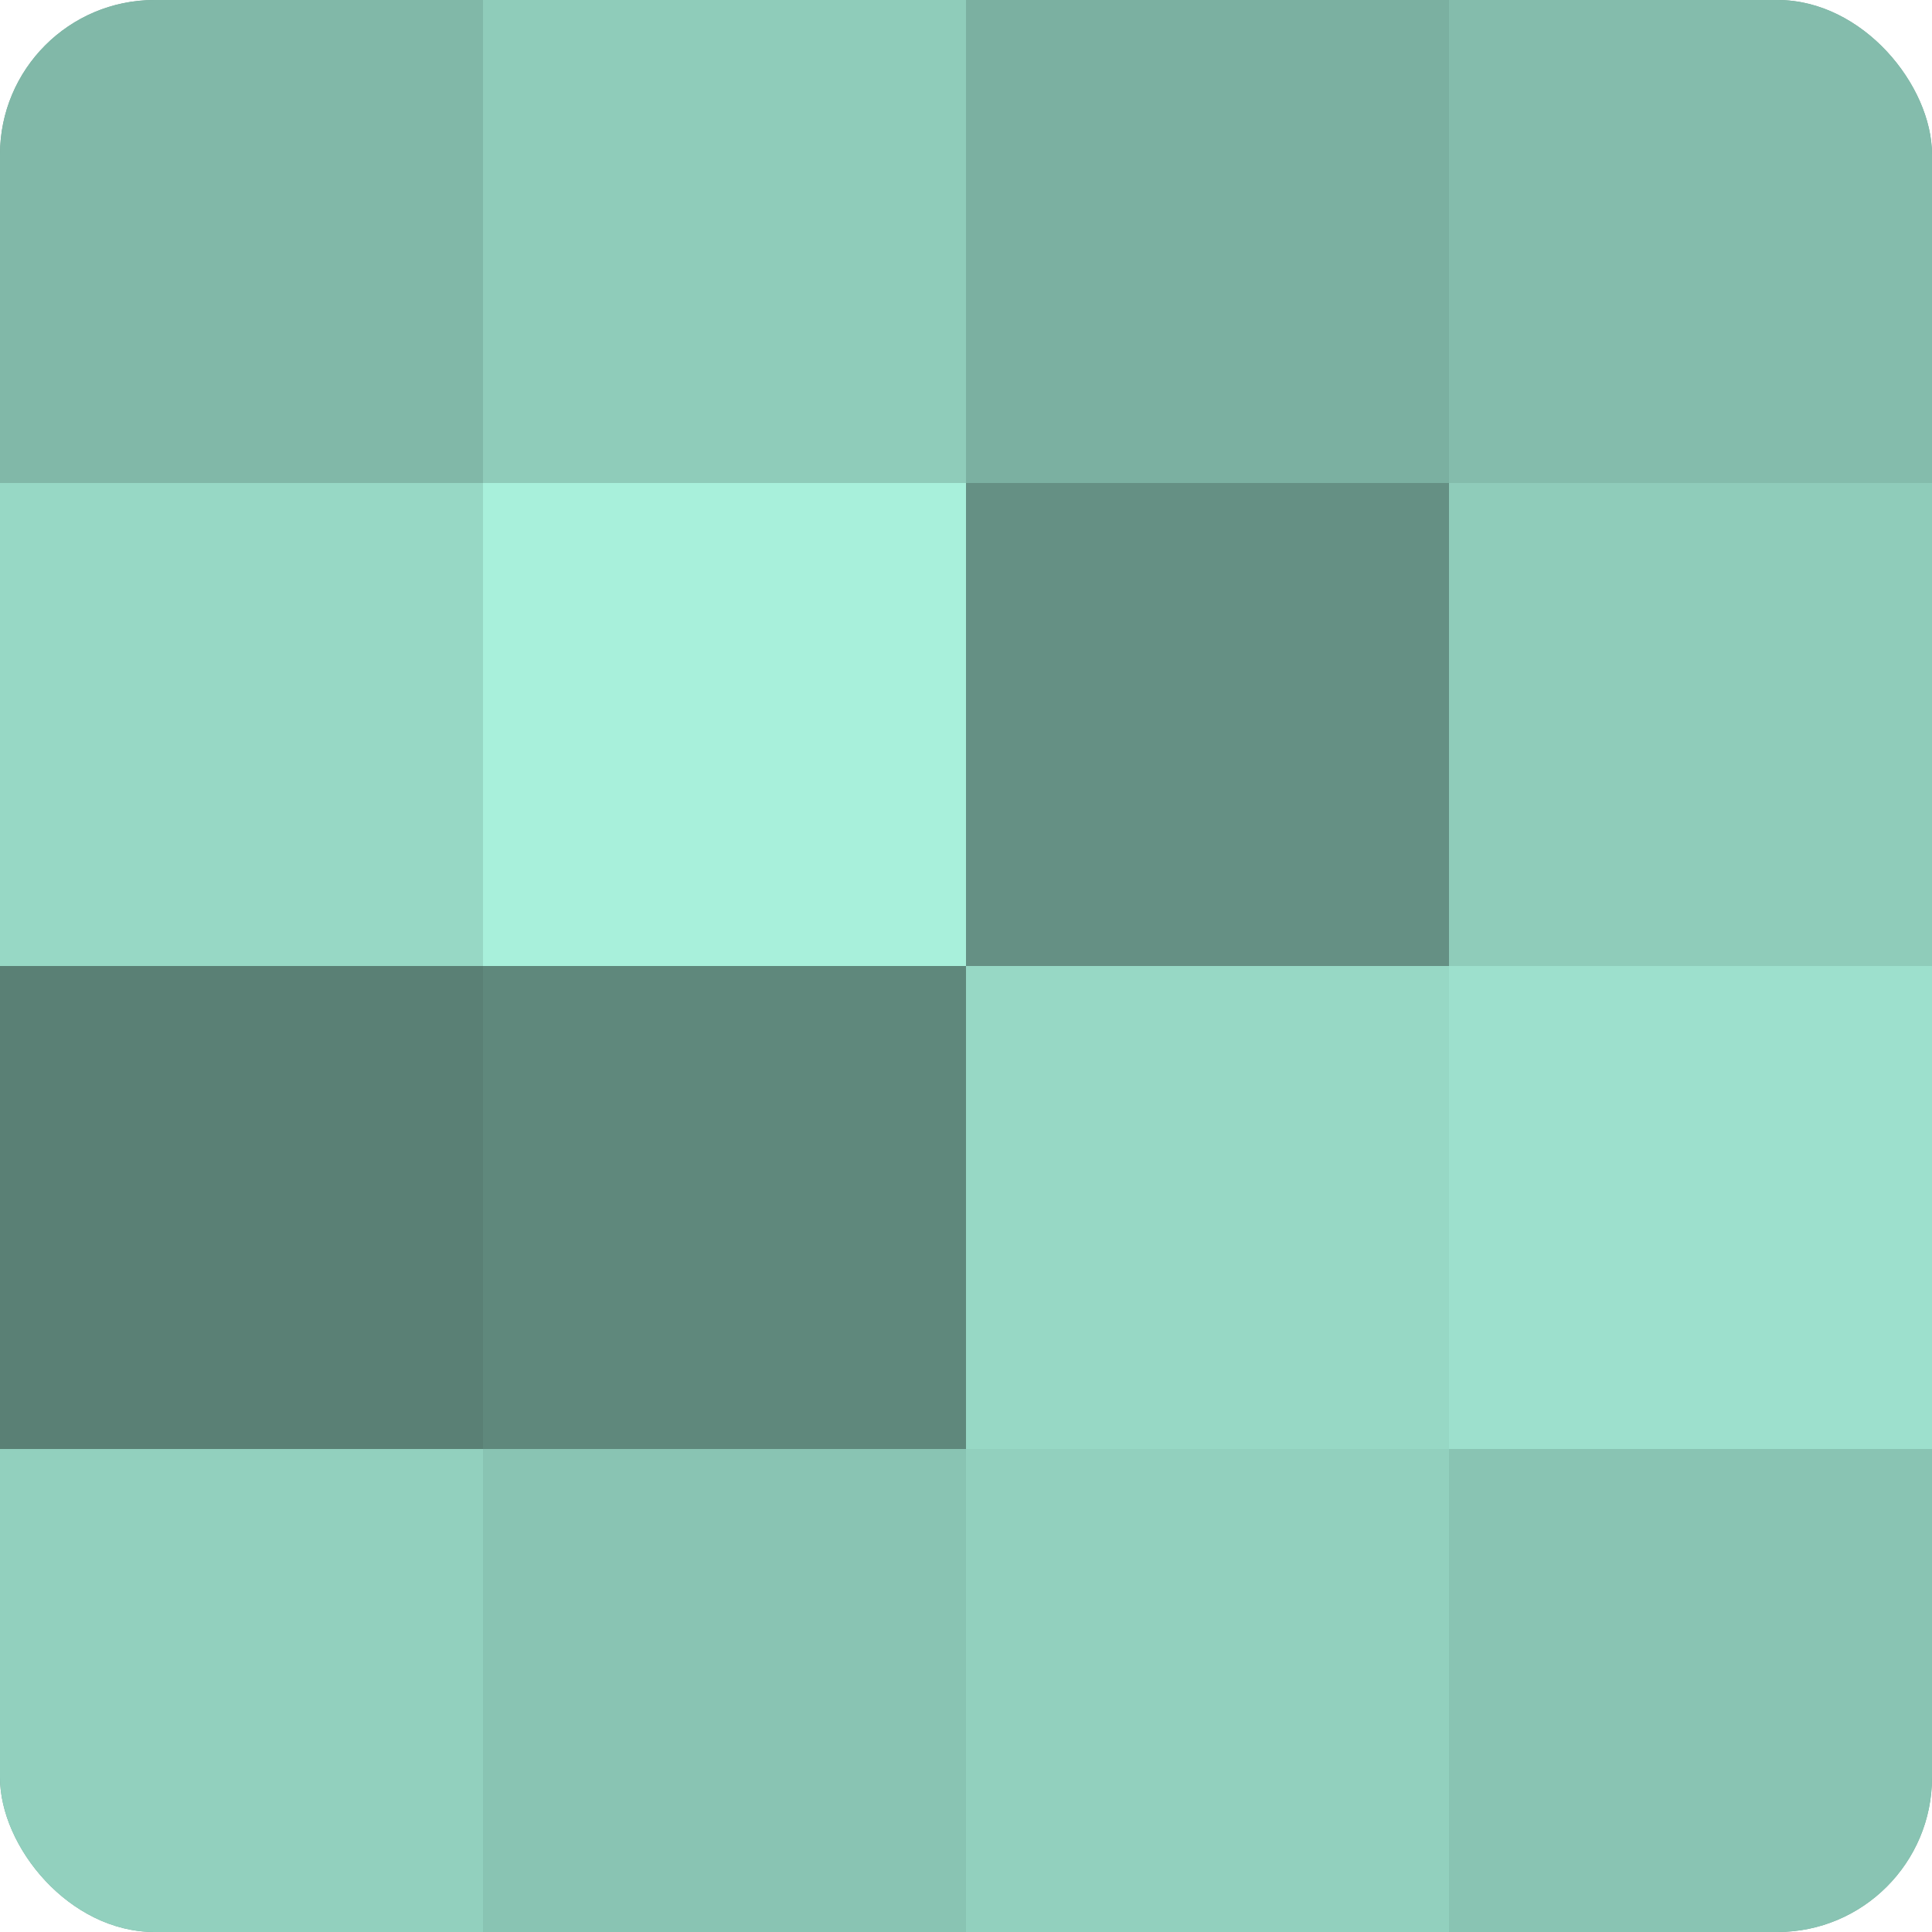
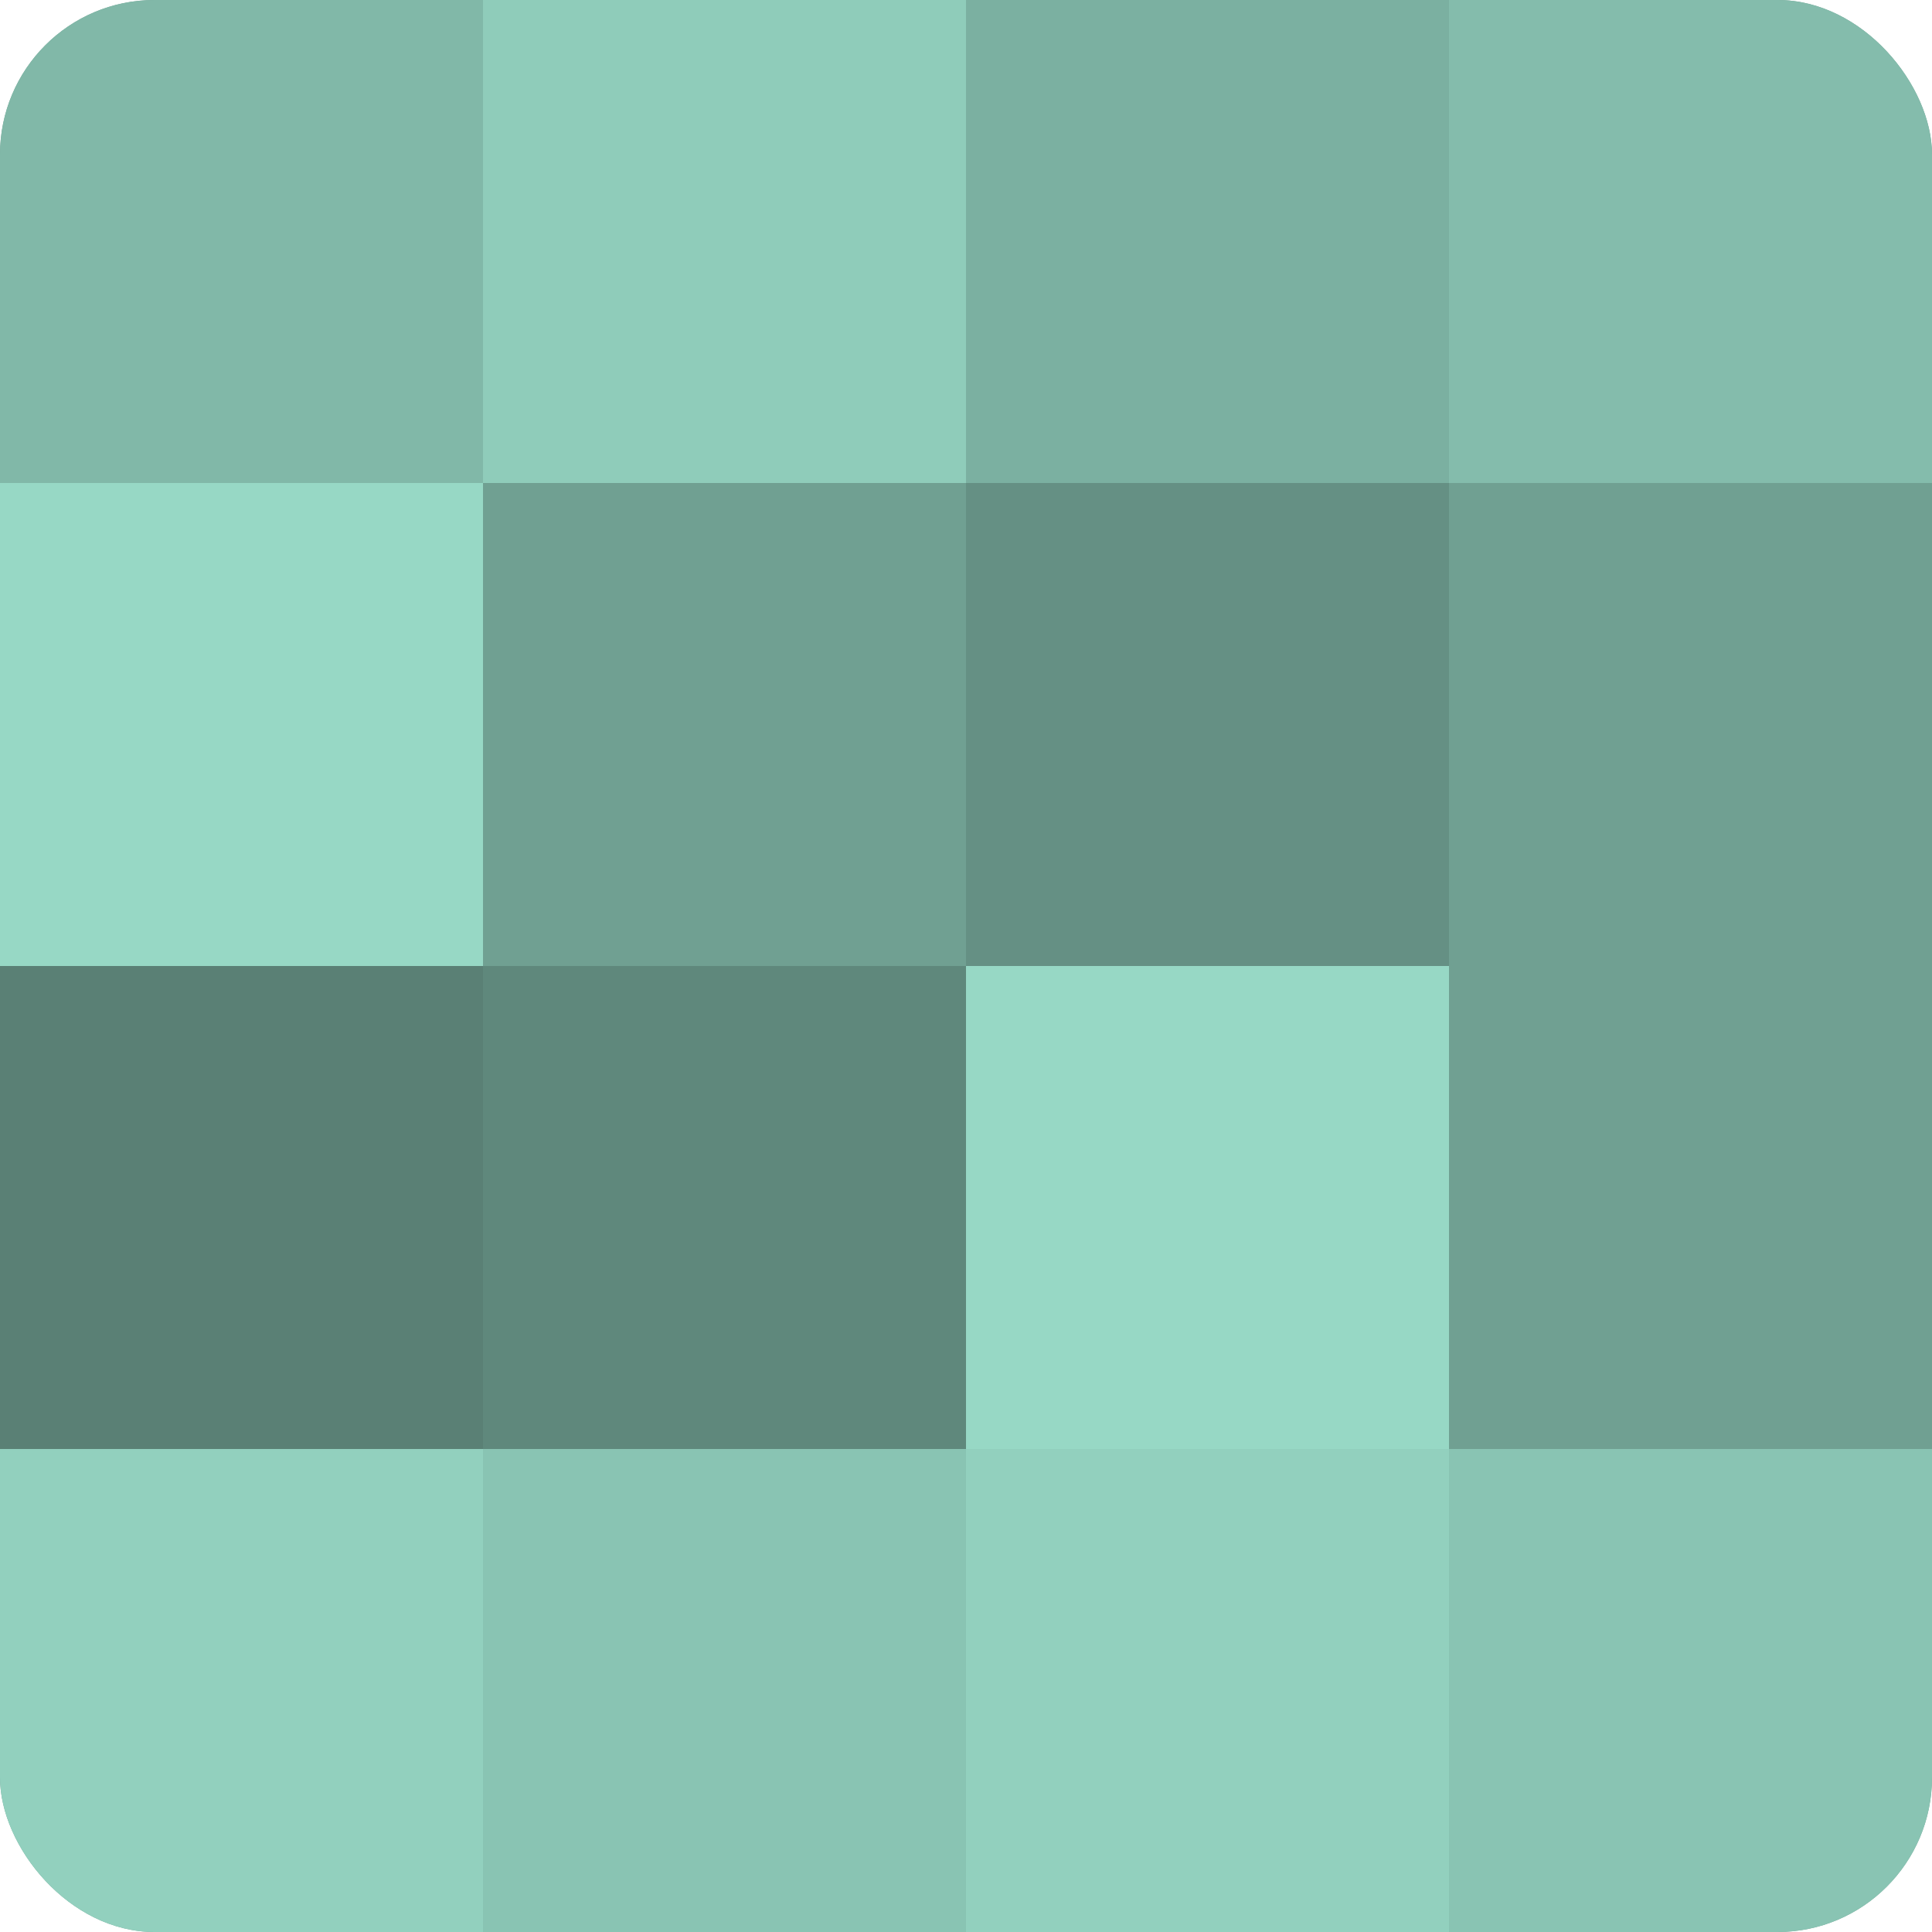
<svg xmlns="http://www.w3.org/2000/svg" width="60" height="60" viewBox="0 0 100 100" preserveAspectRatio="xMidYMid meet">
  <defs>
    <clipPath id="c" width="100" height="100">
      <rect width="100" height="100" rx="8" ry="8" />
    </clipPath>
  </defs>
  <g clip-path="url(#c)">
    <rect width="100" height="100" fill="#70a092" />
    <rect width="25" height="25" fill="#81b8a8" />
    <rect y="25" width="25" height="25" fill="#97d8c5" />
    <rect y="50" width="25" height="25" fill="#5a8075" />
    <rect y="75" width="25" height="25" fill="#92d0be" />
    <rect x="25" width="25" height="25" fill="#8fccba" />
-     <rect x="25" y="25" width="25" height="25" fill="#a8f0db" />
    <rect x="25" y="50" width="25" height="25" fill="#5f887c" />
    <rect x="25" y="75" width="25" height="25" fill="#89c4b3" />
    <rect x="50" width="25" height="25" fill="#7bb0a1" />
    <rect x="50" y="25" width="25" height="25" fill="#659084" />
    <rect x="50" y="50" width="25" height="25" fill="#97d8c5" />
    <rect x="50" y="75" width="25" height="25" fill="#92d0be" />
    <rect x="75" width="25" height="25" fill="#84bcac" />
-     <rect x="75" y="25" width="25" height="25" fill="#8fccba" />
-     <rect x="75" y="50" width="25" height="25" fill="#9de0cd" />
    <rect x="75" y="75" width="25" height="25" fill="#89c4b3" />
  </g>
</svg>